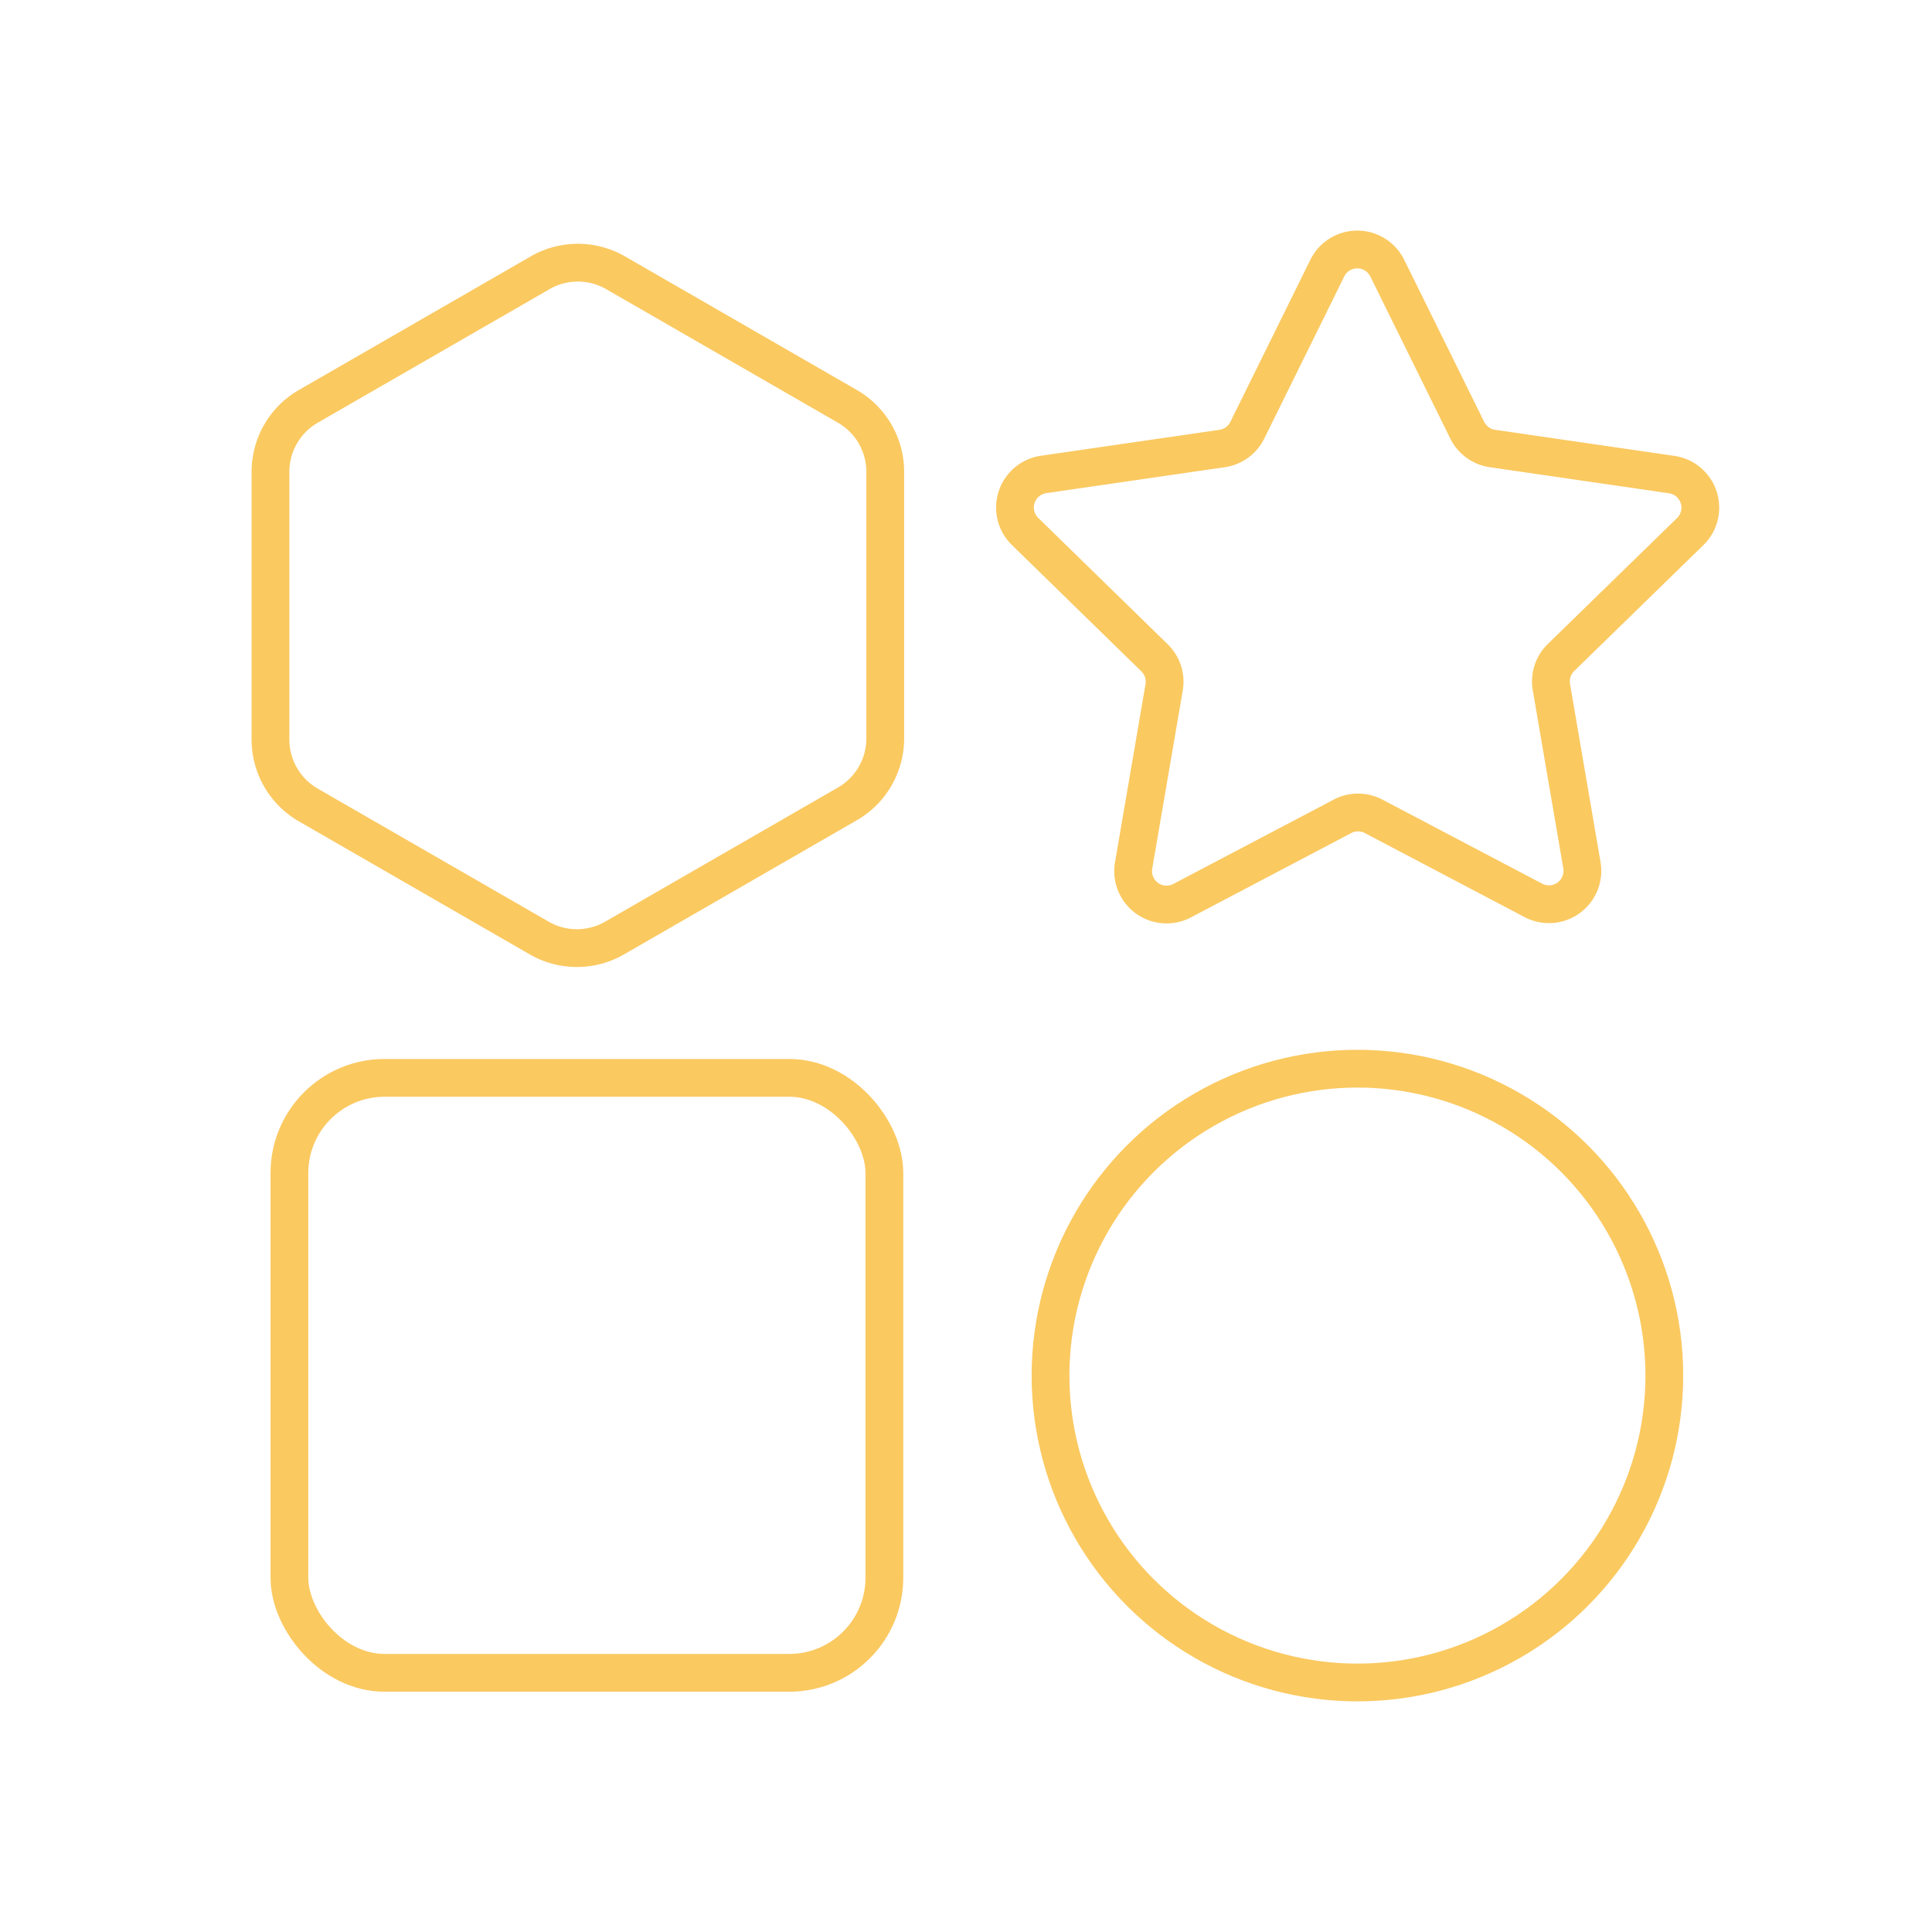
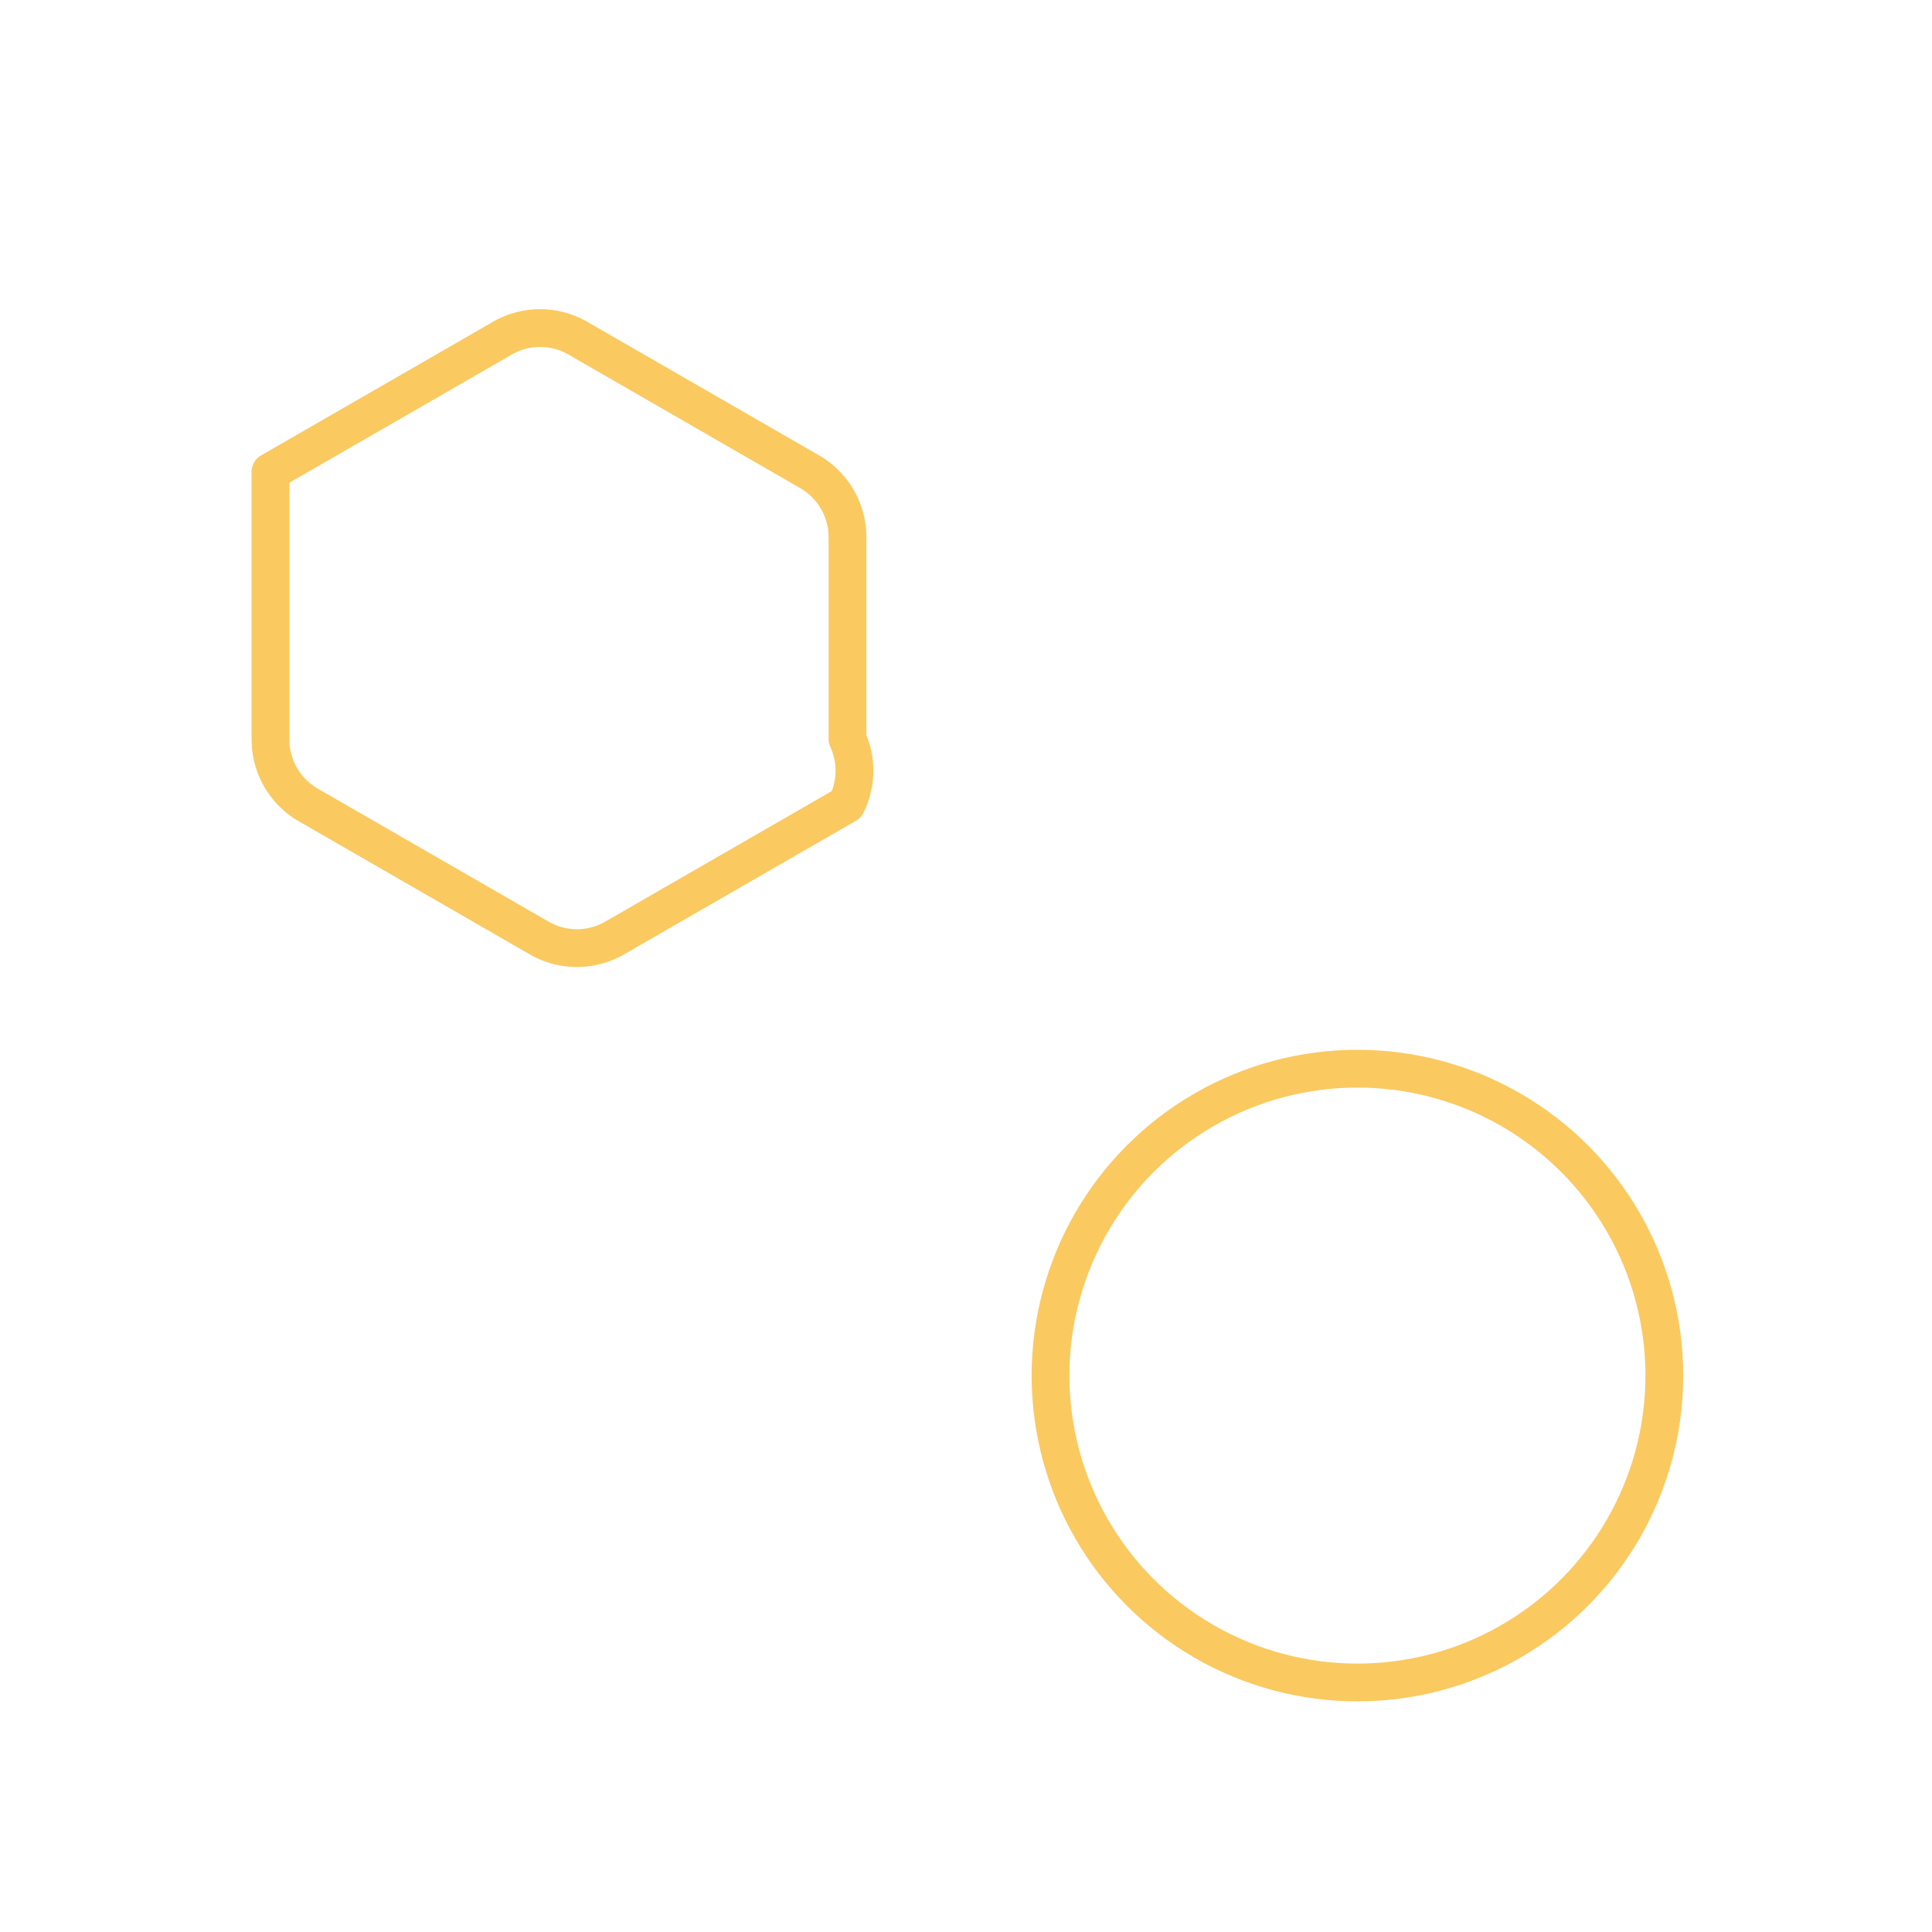
<svg xmlns="http://www.w3.org/2000/svg" id="Layer_1" data-name="Layer 1" viewBox="0 0 200 200">
  <defs>
    <style>.cls-1{fill:none;stroke:#fac960;stroke-linecap:round;stroke-linejoin:round;stroke-width:3.91px;}</style>
  </defs>
  <title>happy-icons</title>
-   <rect class="cls-1" x="29.96" y="111.58" width="61.59" height="61.59" rx="9.85" ry="9.85" />
  <circle class="cls-1" cx="140.52" cy="142.4" r="31.77" />
-   <path class="cls-1" d="M138.91,84.54l-16.56,8.71a3.46,3.46,0,0,1-5-3.65l3.16-18.44a3.46,3.46,0,0,0-1-3.07L106.1,55A3.46,3.46,0,0,1,108,49.12l18.51-2.69a3.46,3.46,0,0,0,2.61-1.89l8.28-16.78a3.46,3.46,0,0,1,6.21,0l8.28,16.78a3.46,3.46,0,0,0,2.61,1.89L173,49.12A3.46,3.46,0,0,1,175,55l-13.4,13.06a3.46,3.46,0,0,0-1,3.07l3.16,18.44a3.46,3.46,0,0,1-5,3.65l-16.56-8.71A3.46,3.46,0,0,0,138.91,84.54Z" />
-   <path class="cls-1" d="M87.63,83.27l-24,13.83a7.82,7.82,0,0,1-7.82,0l-24-13.83A7.82,7.82,0,0,1,28,76.5V48.84a7.82,7.82,0,0,1,3.91-6.77l24-13.83a7.82,7.82,0,0,1,7.82,0l24,13.83a7.82,7.82,0,0,1,3.91,6.77V76.5A7.82,7.82,0,0,1,87.63,83.27Z" />
+   <path class="cls-1" d="M87.63,83.27l-24,13.83a7.82,7.82,0,0,1-7.82,0l-24-13.83A7.82,7.82,0,0,1,28,76.5V48.84l24-13.83a7.82,7.82,0,0,1,7.82,0l24,13.83a7.82,7.82,0,0,1,3.91,6.77V76.5A7.82,7.82,0,0,1,87.63,83.27Z" />
</svg>